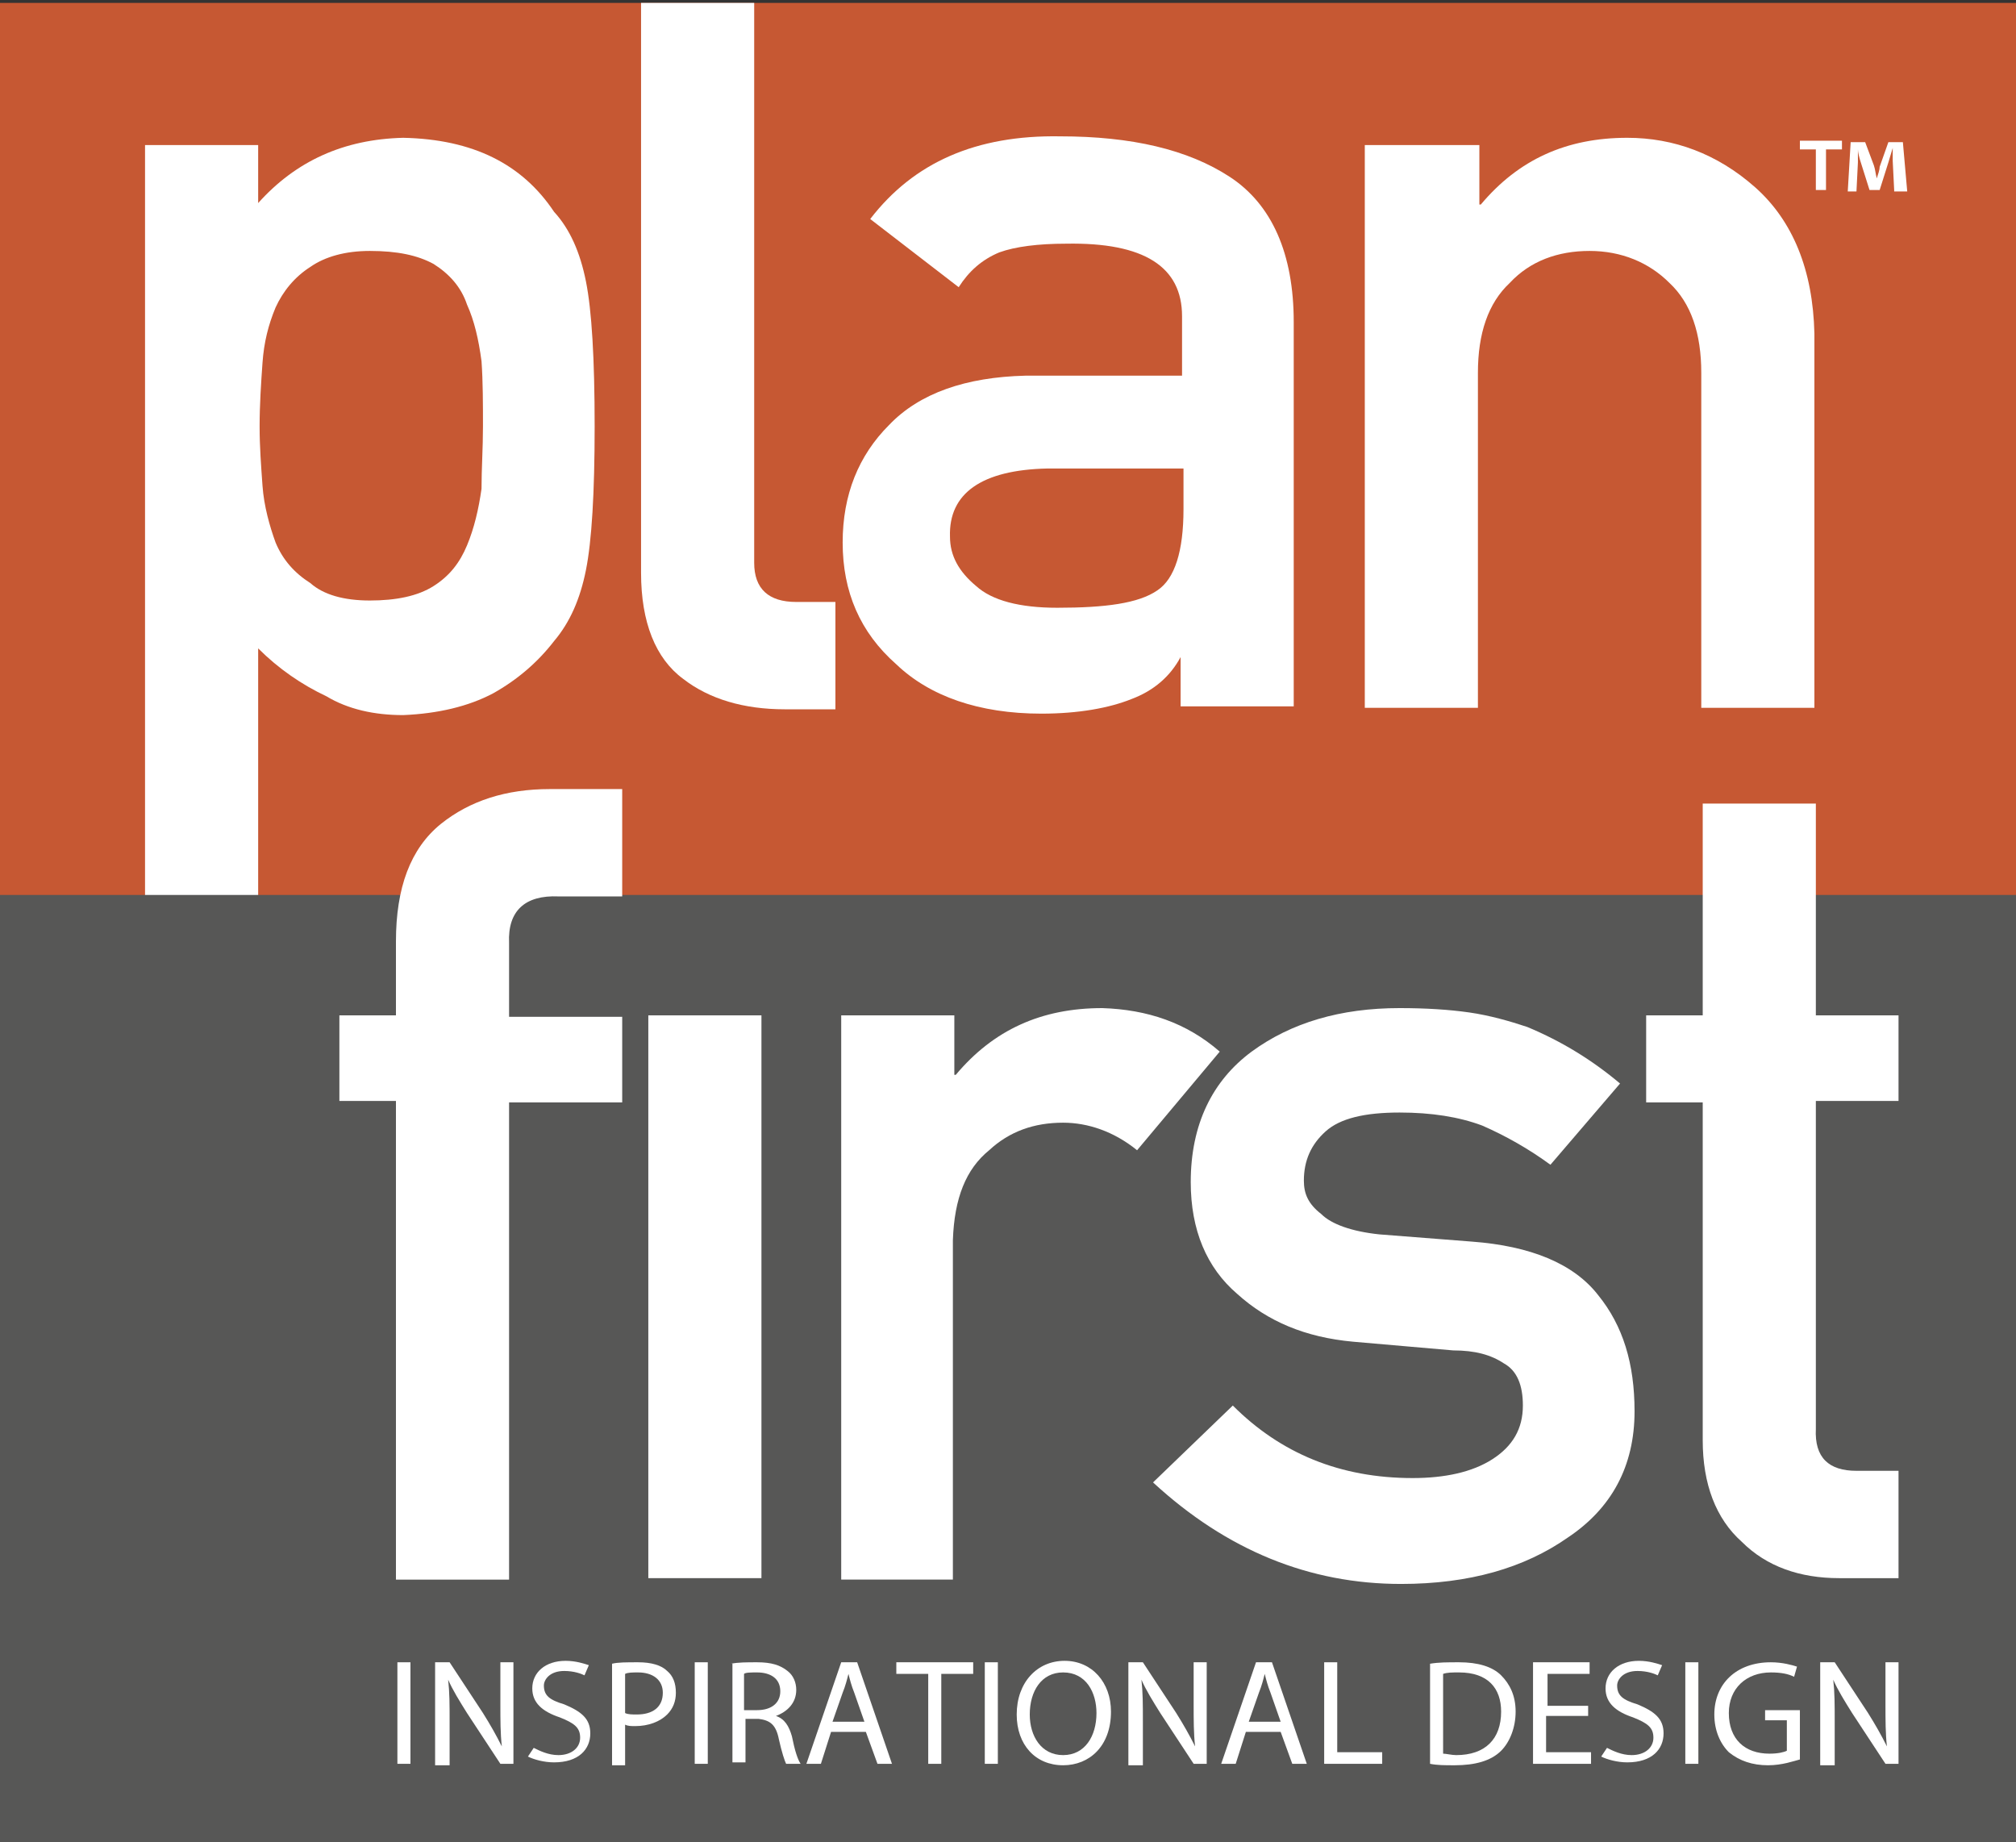
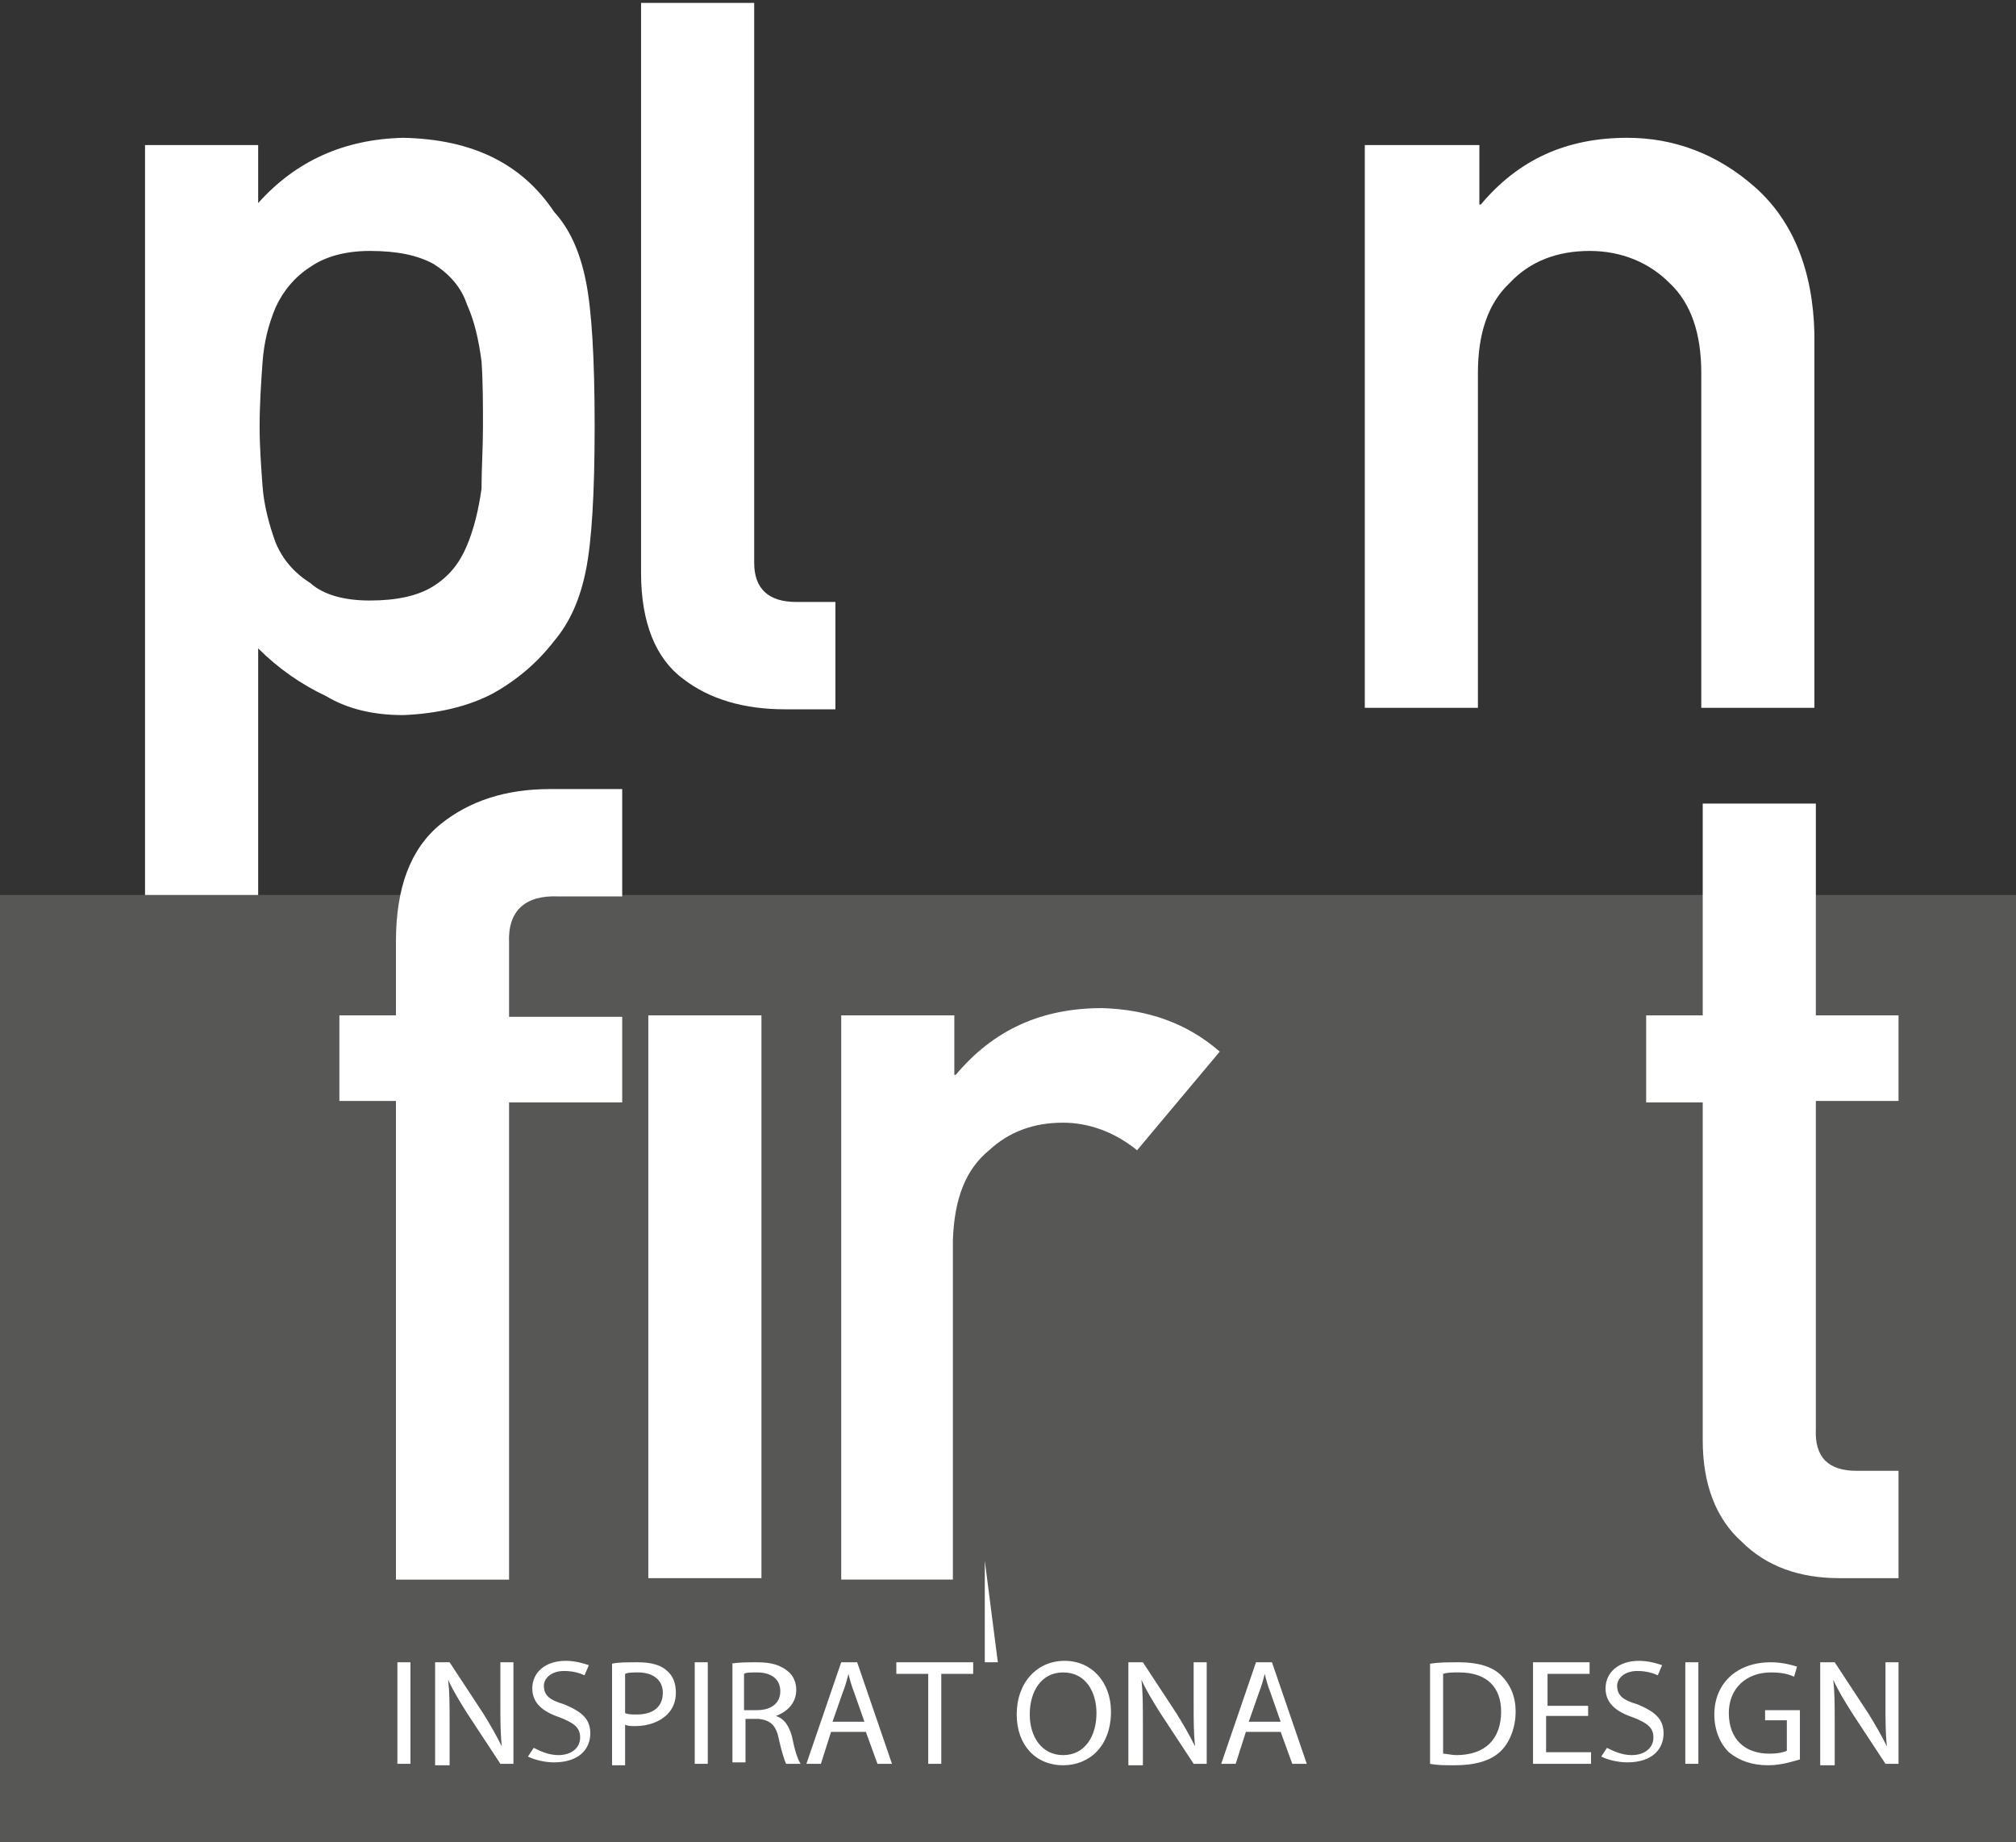
<svg xmlns="http://www.w3.org/2000/svg" version="1.2" viewBox="0 0 139 127" width="139" height="127">
  <rect x="0" y="0" width="139" height="127" fill="#333333" stroke="none" />
  <title>Planfirst Card-rust tagline-svg</title>
  <style>
		.s0 { fill: #c65833 } 
		.s1 { fill: #ffffff } 
		.s2 { fill: #575756 } 
	</style>
-   <path class="s0" d="m-0.3 0.2h139.3v64.3h-139.3z" />
  <path fill-rule="evenodd" class="s1" d="m10 10h7.8v4c2.6-2.9 5.9-4.4 10-4.5 4.8 0.1 8.2 1.8 10.4 5.1 1.1 1.2 1.8 2.8 2.2 4.8 0.4 2 0.6 5.3 0.6 10q0 6.9-0.6 9.9c-0.4 2-1.1 3.6-2.2 4.9q-1.7 2.2-4.2 3.6c-1.7 0.9-3.8 1.4-6.2 1.5-2 0-3.8-0.4-5.3-1.3-1.7-0.8-3.3-1.9-4.7-3.3v19.8h-7.8zm15.5 31.4c1.8 0 3.3-0.3 4.4-1 1.1-0.7 1.8-1.6 2.3-2.8 0.5-1.2 0.8-2.5 1-3.9 0-1.4 0.1-2.8 0.1-4.3 0-1.5 0-3.1-0.1-4.5-0.2-1.5-0.5-2.8-1-3.9-0.4-1.2-1.2-2.1-2.3-2.8-1.1-0.6-2.5-0.9-4.4-0.9-1.7 0-3.1 0.4-4.1 1.1-1.1 0.7-1.9 1.7-2.4 2.8-0.5 1.2-0.8 2.4-0.9 3.8-0.1 1.4-0.2 2.9-0.2 4.4 0 1.4 0.1 2.7 0.2 4.1 0.1 1.4 0.5 2.8 0.9 3.9 0.5 1.2 1.3 2.1 2.4 2.8 0.9 0.8 2.3 1.2 4.1 1.2z" />
  <path class="s1" d="m44.2 0.2h7.8v38.6c0 1.8 1 2.7 2.9 2.7h2.7v7.4h-3.5c-2.8 0-5.2-0.7-7-2.1-1.9-1.4-2.9-3.9-2.9-7.3z" />
-   <path fill-rule="evenodd" class="s1" d="m78 48.2c-1.5 0.6-3.6 1-6.2 1-4.3 0-7.7-1.2-10-3.4-2.5-2.2-3.7-5-3.7-8.4 0-3.3 1.1-6 3.2-8.1 2.1-2.2 5.3-3.3 9.4-3.4h10.8v-4.1c0-3.4-2.6-5.1-8-5-1.9 0-3.5 0.2-4.6 0.6-1.2 0.5-2.1 1.3-2.8 2.4l-6.1-4.7c3-3.9 7.3-5.8 13.1-5.7 4.9 0 8.8 0.9 11.7 2.8 2.9 1.9 4.4 5.3 4.4 10v26.5h-7.8v-3.4c-0.7 1.3-1.8 2.3-3.4 2.9zm-5.8-15.9c-4.5 0.1-6.8 1.7-6.7 4.7 0 1.3 0.6 2.4 1.8 3.4 1.1 1 3 1.5 5.6 1.5 3.3 0 5.6-0.3 6.9-1.2 1.2-0.8 1.8-2.7 1.8-5.6v-2.8z" />
  <path class="s1" d="m94.2 10h7.8v4.1h0.1c2.6-3.1 5.9-4.6 10.1-4.6 3.2 0 6.2 1.1 8.8 3.4 2.6 2.3 4 5.7 4.1 10.1v25.8h-7.8v-23.1c0-2.7-0.7-4.8-2.2-6.2-1.4-1.4-3.3-2.2-5.5-2.2-2.2 0-4.1 0.7-5.5 2.2-1.5 1.4-2.2 3.5-2.2 6.2v23.1h-7.8v-38.8z" />
  <path class="s2" d="m-0.3 61.7h139.3v65.6h-139.3z" />
  <path class="s1" d="m27.3 75.9h-3.9v-5.9h3.9v-5.1c0-3.7 1-6.4 3.1-8.1q3-2.4 7.5-2.4h5v7.4h-4.4c-2.3-0.1-3.5 1-3.4 3.2v5.1h7.8v5.9h-7.8v32.9h-7.8z" />
  <path class="s1" d="m44.7 70h7.8v38.8h-7.8z" />
  <path class="s1" d="m58 70h7.8v4.1h0.1c2.6-3.1 5.9-4.6 10.1-4.6 3.1 0.1 5.8 1 8.1 3l-5.7 6.8c-1.6-1.3-3.4-1.9-5.1-1.9-2 0-3.7 0.6-5.1 1.9-1.6 1.3-2.4 3.3-2.5 6.2v23.4h-7.7z" />
-   <path class="s1" d="m97.4 101.9c2.2 0 4.1-0.4 5.5-1.3 1.4-0.9 2.1-2.1 2.1-3.7 0-1.4-0.4-2.4-1.3-2.9-0.9-0.6-2-0.9-3.5-0.9l-6.9-0.6c-3.3-0.3-5.9-1.4-8-3.3-2.1-1.8-3.2-4.4-3.2-7.7 0-4 1.5-7 4.2-9q4.1-3 10.2-3 2.7 0 4.8 0.3c1.4 0.2 2.8 0.6 4 1 2.4 1 4.5 2.3 6.4 3.9l-4.8 5.6c-1.5-1.1-3.1-2-4.7-2.7q-2.4-0.9-5.7-0.9c-2.4 0-4.1 0.4-5.1 1.3-1 0.9-1.5 2-1.5 3.4 0 0.9 0.3 1.6 1.2 2.3 0.7 0.7 2.1 1.2 4 1.4l6.4 0.5c4 0.3 7 1.5 8.7 3.7 1.7 2.1 2.5 4.7 2.5 8 0 3.8-1.6 6.7-4.6 8.7-3 2.1-6.8 3.2-11.5 3.2-6.3 0-12-2.3-17.1-7l5.5-5.3c3.3 3.3 7.4 5 12.4 5z" />
  <path class="s1" d="m117.4 55.4h7.8v14.6h5.7v5.9h-5.7v22.6c-0.1 2 0.9 2.9 2.8 2.9h2.9v7.4h-4.1c-2.7 0-5-0.8-6.7-2.5-1.8-1.6-2.7-4-2.7-7v-23.3h-3.9v-6h3.9z" />
  <g>
-     <path class="s1" d="m127 9.7v0.6h-1.1v2.8h-0.7v-2.8h-1.1v-0.6zm3.6 3.4l-0.1-2q0-0.5 0-0.9c-0.1 0.3-0.2 0.7-0.3 1l-0.6 1.9h-0.7l-0.6-1.9c-0.1-0.3-0.2-0.7-0.2-0.9q0 0.4 0 0.9l-0.1 2h-0.6l0.2-3.4h1l0.6 1.6c0.1 0.3 0.1 0.5 0.2 0.9 0.1-0.3 0.2-0.6 0.2-0.8l0.6-1.7h1l0.3 3.4h-0.9z" />
-   </g>
+     </g>
  <g>
    <path class="s1" d="m28.3 114.6v7h-0.9v-7z" />
    <path class="s1" d="m30 121.6v-7h1l2.3 3.5c0.5 0.8 0.9 1.5 1.3 2.3-0.1-0.9-0.1-1.8-0.1-2.9v-2.9h0.9v7h-0.9l-2.3-3.5c-0.5-0.8-1-1.6-1.3-2.3 0.1 0.9 0.1 1.7 0.1 2.9v3h-1z" />
    <path class="s1" d="m36.8 120.5c0.4 0.2 1 0.5 1.7 0.5 0.9 0 1.5-0.5 1.5-1.2 0-0.7-0.4-1-1.4-1.4-1.2-0.4-1.9-1-1.9-2 0-1.1 0.9-1.9 2.3-1.9 0.7 0 1.3 0.2 1.6 0.3l-0.3 0.7c-0.2-0.1-0.7-0.3-1.4-0.3-1 0-1.4 0.6-1.4 1 0 0.7 0.4 1 1.4 1.3 1.2 0.5 1.8 1 1.8 2 0 1.1-0.8 2-2.5 2-0.7 0-1.4-0.2-1.8-0.4z" />
    <path fill-rule="evenodd" class="s1" d="m42.2 114.7c0.4-0.1 1-0.1 1.8-0.1 0.9 0 1.6 0.2 2 0.6q0.6 0.5 0.6 1.5 0 0.9-0.6 1.5c-0.5 0.5-1.3 0.8-2.2 0.8-0.3 0-0.5 0-0.7-0.1v2.8h-0.9zm0.9 3.4c0.2 0.1 0.5 0.1 0.8 0.1 1.1 0 1.8-0.5 1.8-1.5 0-0.9-0.7-1.4-1.7-1.4-0.4 0-0.7 0-0.9 0.1z" />
    <path class="s1" d="m48.8 114.6v7h-0.9v-7z" />
    <path fill-rule="evenodd" class="s1" d="m50.4 114.7c0.5-0.1 1.1-0.1 1.8-0.1 1 0 1.6 0.2 2.1 0.6 0.4 0.3 0.6 0.8 0.6 1.3 0 0.9-0.6 1.5-1.4 1.8 0.6 0.2 0.9 0.7 1.1 1.4 0.2 1 0.4 1.6 0.6 1.9h-1c-0.1-0.2-0.3-0.8-0.5-1.7-0.2-1-0.6-1.3-1.4-1.4h-0.9v3h-0.9v-6.8zm0.9 3.2h0.9c1 0 1.6-0.5 1.6-1.3 0-0.9-0.7-1.3-1.6-1.3-0.4 0-0.8 0-0.9 0.1z" />
    <path fill-rule="evenodd" class="s1" d="m57.3 119.4l-0.7 2.2h-1l2.4-7h1.1l2.4 7h-1l-0.8-2.2zm2.3-0.7l-0.7-2c-0.2-0.5-0.3-0.9-0.4-1.3-0.1 0.4-0.2 0.8-0.4 1.3l-0.7 2z" />
    <path class="s1" d="m64 115.4h-2.2v-0.8h5.3v0.8h-2.2v6.2h-0.9z" />
-     <path class="s1" d="m68.8 114.6v7h-0.9v-7z" />
+     <path class="s1" d="m68.8 114.6h-0.9v-7z" />
    <path fill-rule="evenodd" class="s1" d="m76.6 118c0 2.4-1.5 3.7-3.3 3.7-1.9 0-3.2-1.4-3.2-3.5 0-2.2 1.4-3.7 3.3-3.7 1.9 0 3.2 1.5 3.2 3.5zm-5.6 0.2c0 1.5 0.8 2.8 2.3 2.8 1.5 0 2.3-1.3 2.3-2.9 0-1.4-0.7-2.8-2.3-2.8-1.5 0-2.3 1.3-2.3 2.9z" />
    <path class="s1" d="m77.8 121.6v-7h1l2.3 3.5c0.5 0.8 0.9 1.5 1.3 2.3-0.1-0.9-0.1-1.8-0.1-2.9v-2.9h0.9v7h-0.9l-2.3-3.5c-0.5-0.8-1-1.6-1.3-2.3 0.1 0.9 0.1 1.7 0.1 2.9v3h-1z" />
    <path fill-rule="evenodd" class="s1" d="m85.9 119.4l-0.7 2.2h-1l2.4-7h1.1l2.4 7h-1l-0.8-2.2zm2.4-0.7l-0.7-2c-0.2-0.5-0.3-0.9-0.4-1.3-0.1 0.4-0.2 0.8-0.4 1.3l-0.7 2z" />
-     <path class="s1" d="m91.3 114.6h0.9v6.2h3.1v0.8h-4z" />
    <path fill-rule="evenodd" class="s1" d="m98.6 114.7c0.6-0.1 1.2-0.1 2-0.1 1.3 0 2.3 0.3 2.9 0.9 0.6 0.6 1 1.4 1 2.5 0 1.1-0.4 2.1-1 2.7-0.7 0.7-1.8 1-3.2 1-0.7 0-1.2 0-1.7-0.1zm0.9 6.2c0.2 0 0.6 0.1 0.9 0.1 2 0 3.1-1.1 3.1-3 0-1.6-0.9-2.7-2.9-2.7-0.5 0-0.8 0-1.1 0.1z" />
    <path class="s1" d="m109.4 118.3h-2.8v2.5h3.1v0.8h-4v-7h3.9v0.8h-2.9v2.2h2.8v0.7z" />
    <path class="s1" d="m110.8 120.5c0.4 0.2 1 0.5 1.7 0.5 0.9 0 1.5-0.5 1.5-1.2 0-0.7-0.4-1-1.4-1.4-1.2-0.4-1.9-1-1.9-2 0-1.1 0.9-1.9 2.3-1.9 0.7 0 1.3 0.2 1.6 0.3l-0.3 0.7c-0.2-0.1-0.7-0.3-1.4-0.3-1 0-1.4 0.6-1.4 1 0 0.7 0.4 1 1.4 1.3 1.2 0.5 1.8 1 1.8 2 0 1.1-0.8 2-2.5 2-0.7 0-1.4-0.2-1.8-0.4z" />
    <path class="s1" d="m117.1 114.6v7h-0.9v-7z" />
    <path class="s1" d="m124.1 121.3c-0.4 0.1-1.2 0.4-2.2 0.4q-1.6 0-2.7-0.9c-0.6-0.6-1-1.5-1-2.6 0-2.1 1.5-3.6 3.9-3.6 0.8 0 1.5 0.2 1.8 0.3l-0.2 0.7c-0.4-0.2-0.9-0.3-1.6-0.3-1.7 0-2.9 1.1-2.9 2.8 0 1.8 1.1 2.8 2.8 2.8 0.6 0 1-0.1 1.2-0.2v-2.1h-1.5v-0.7h2.4z" />
    <path class="s1" d="m125.5 121.6v-7h1l2.3 3.5c0.5 0.8 0.9 1.5 1.3 2.3-0.1-0.9-0.1-1.8-0.1-2.9v-2.9h0.9v7h-0.9l-2.3-3.5c-0.5-0.8-1-1.6-1.3-2.3 0.1 0.9 0.1 1.7 0.1 2.9v3h-1z" />
  </g>
</svg>